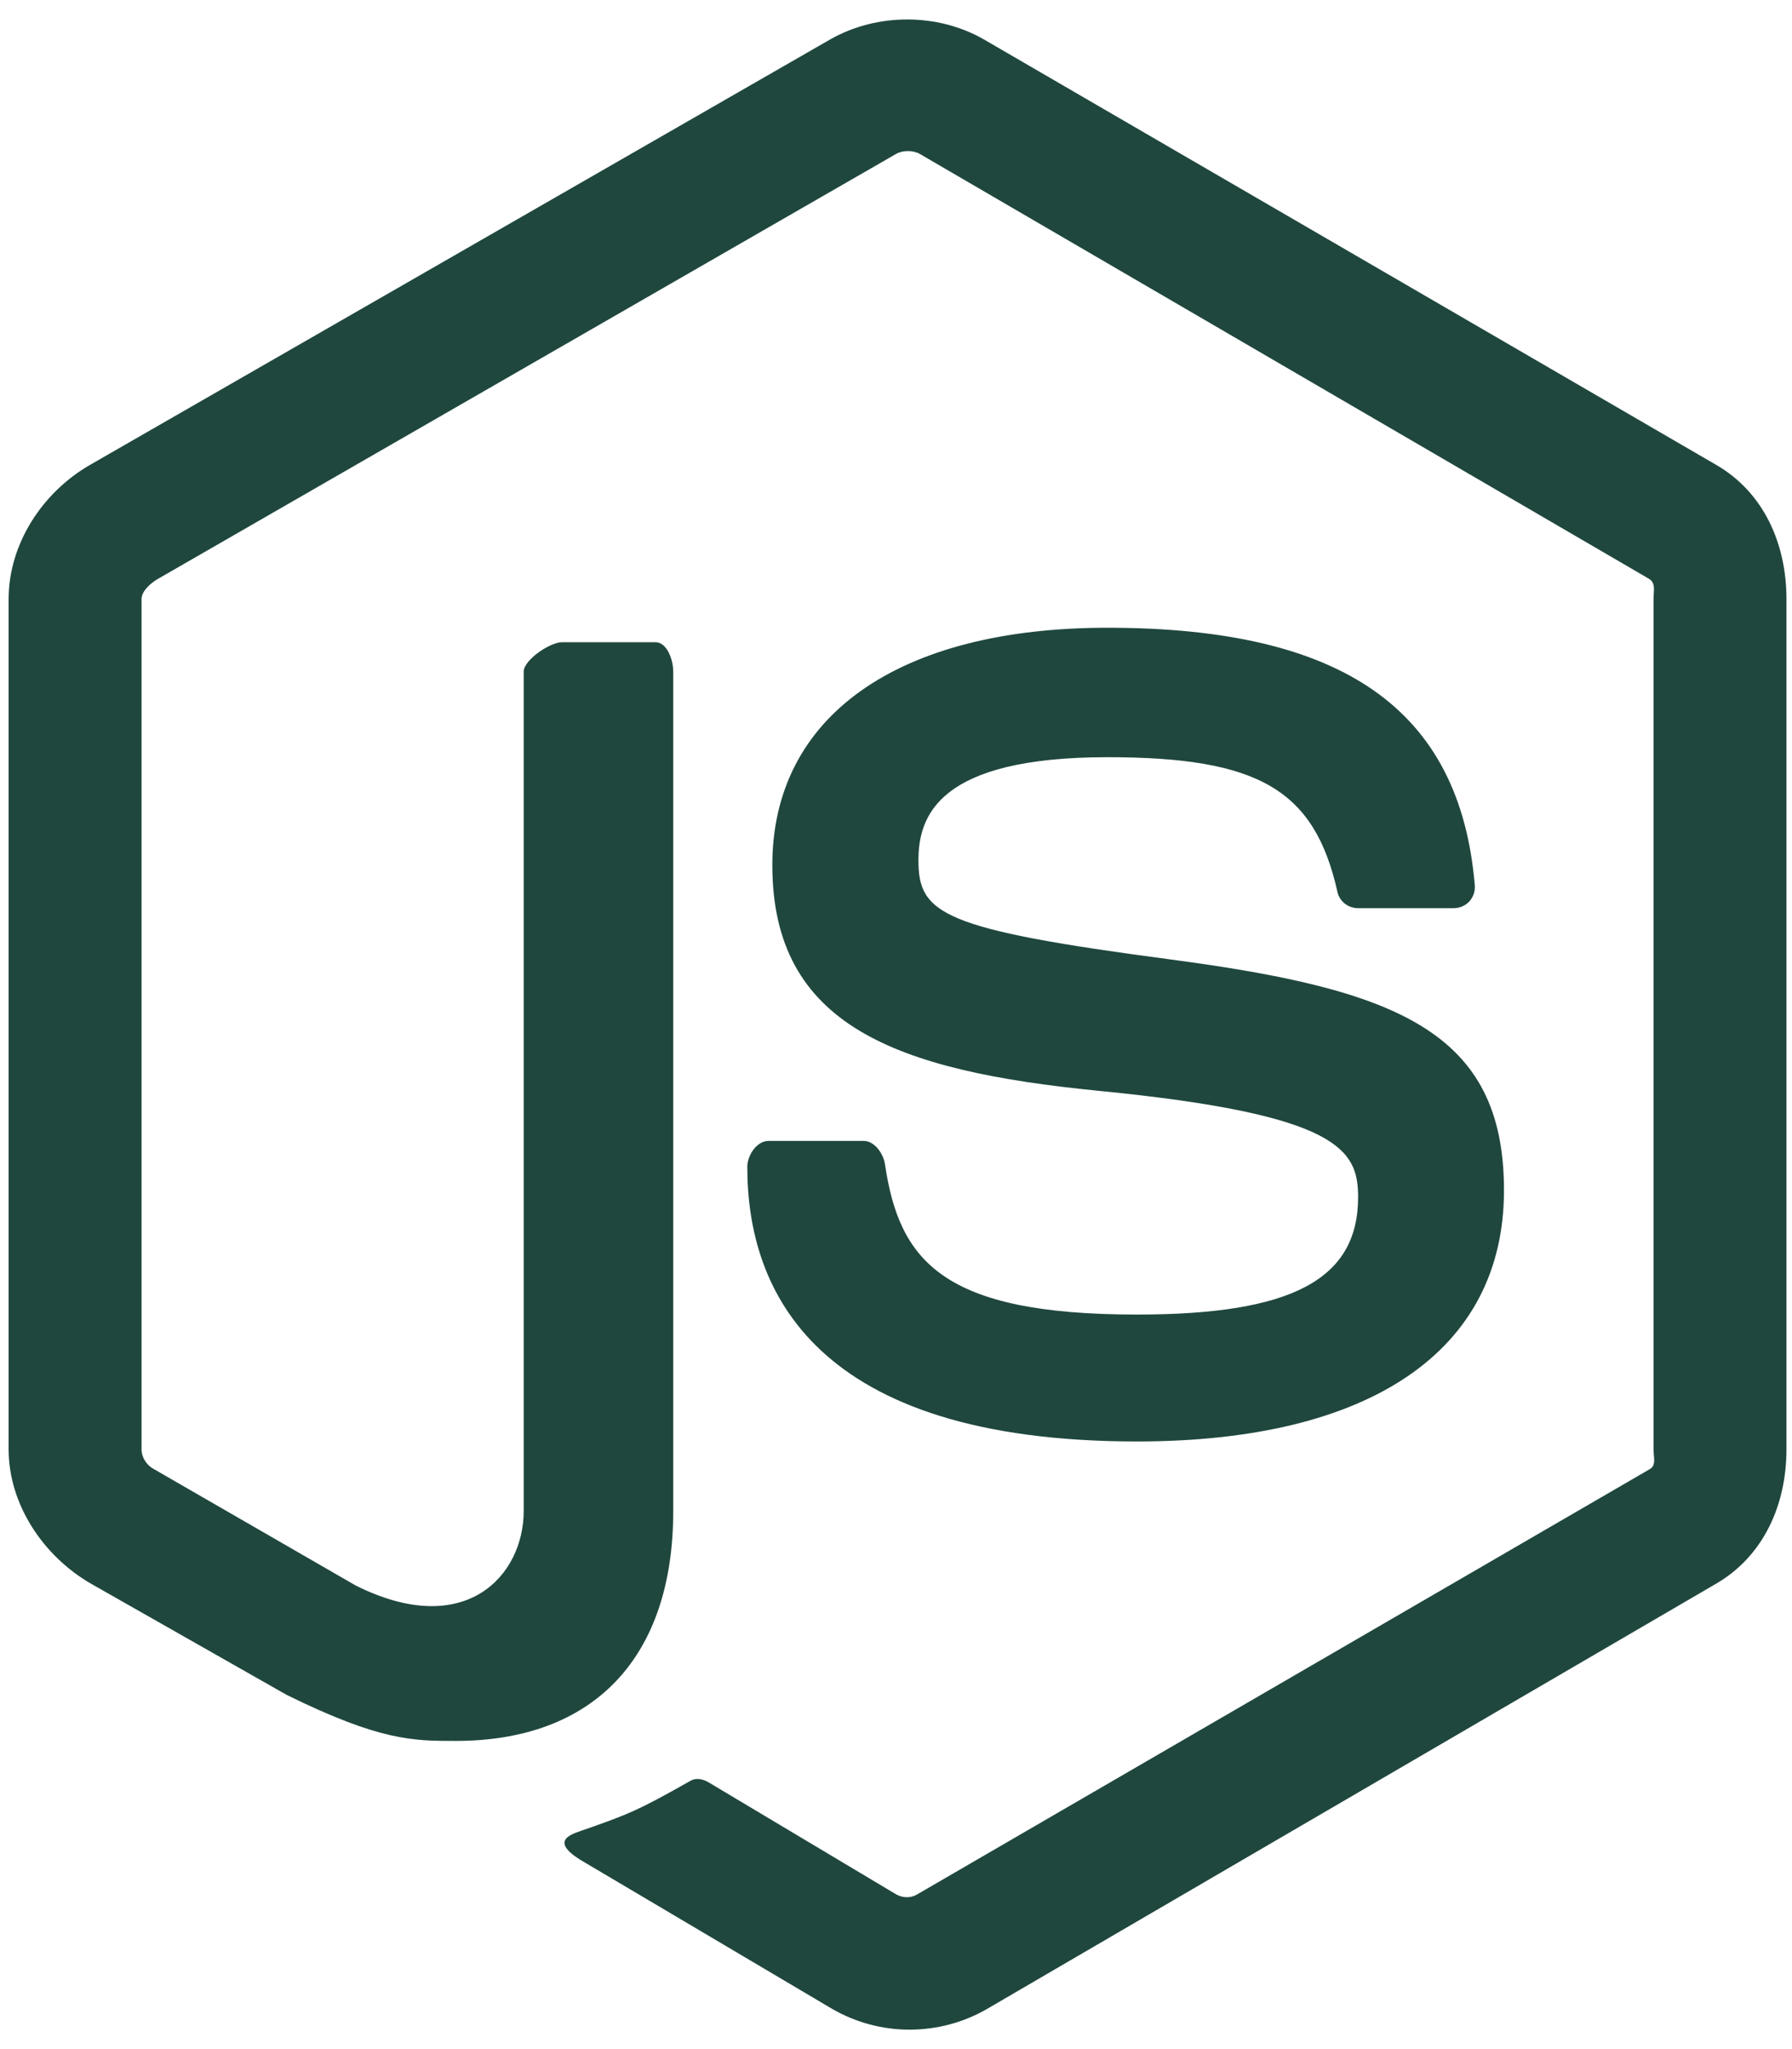
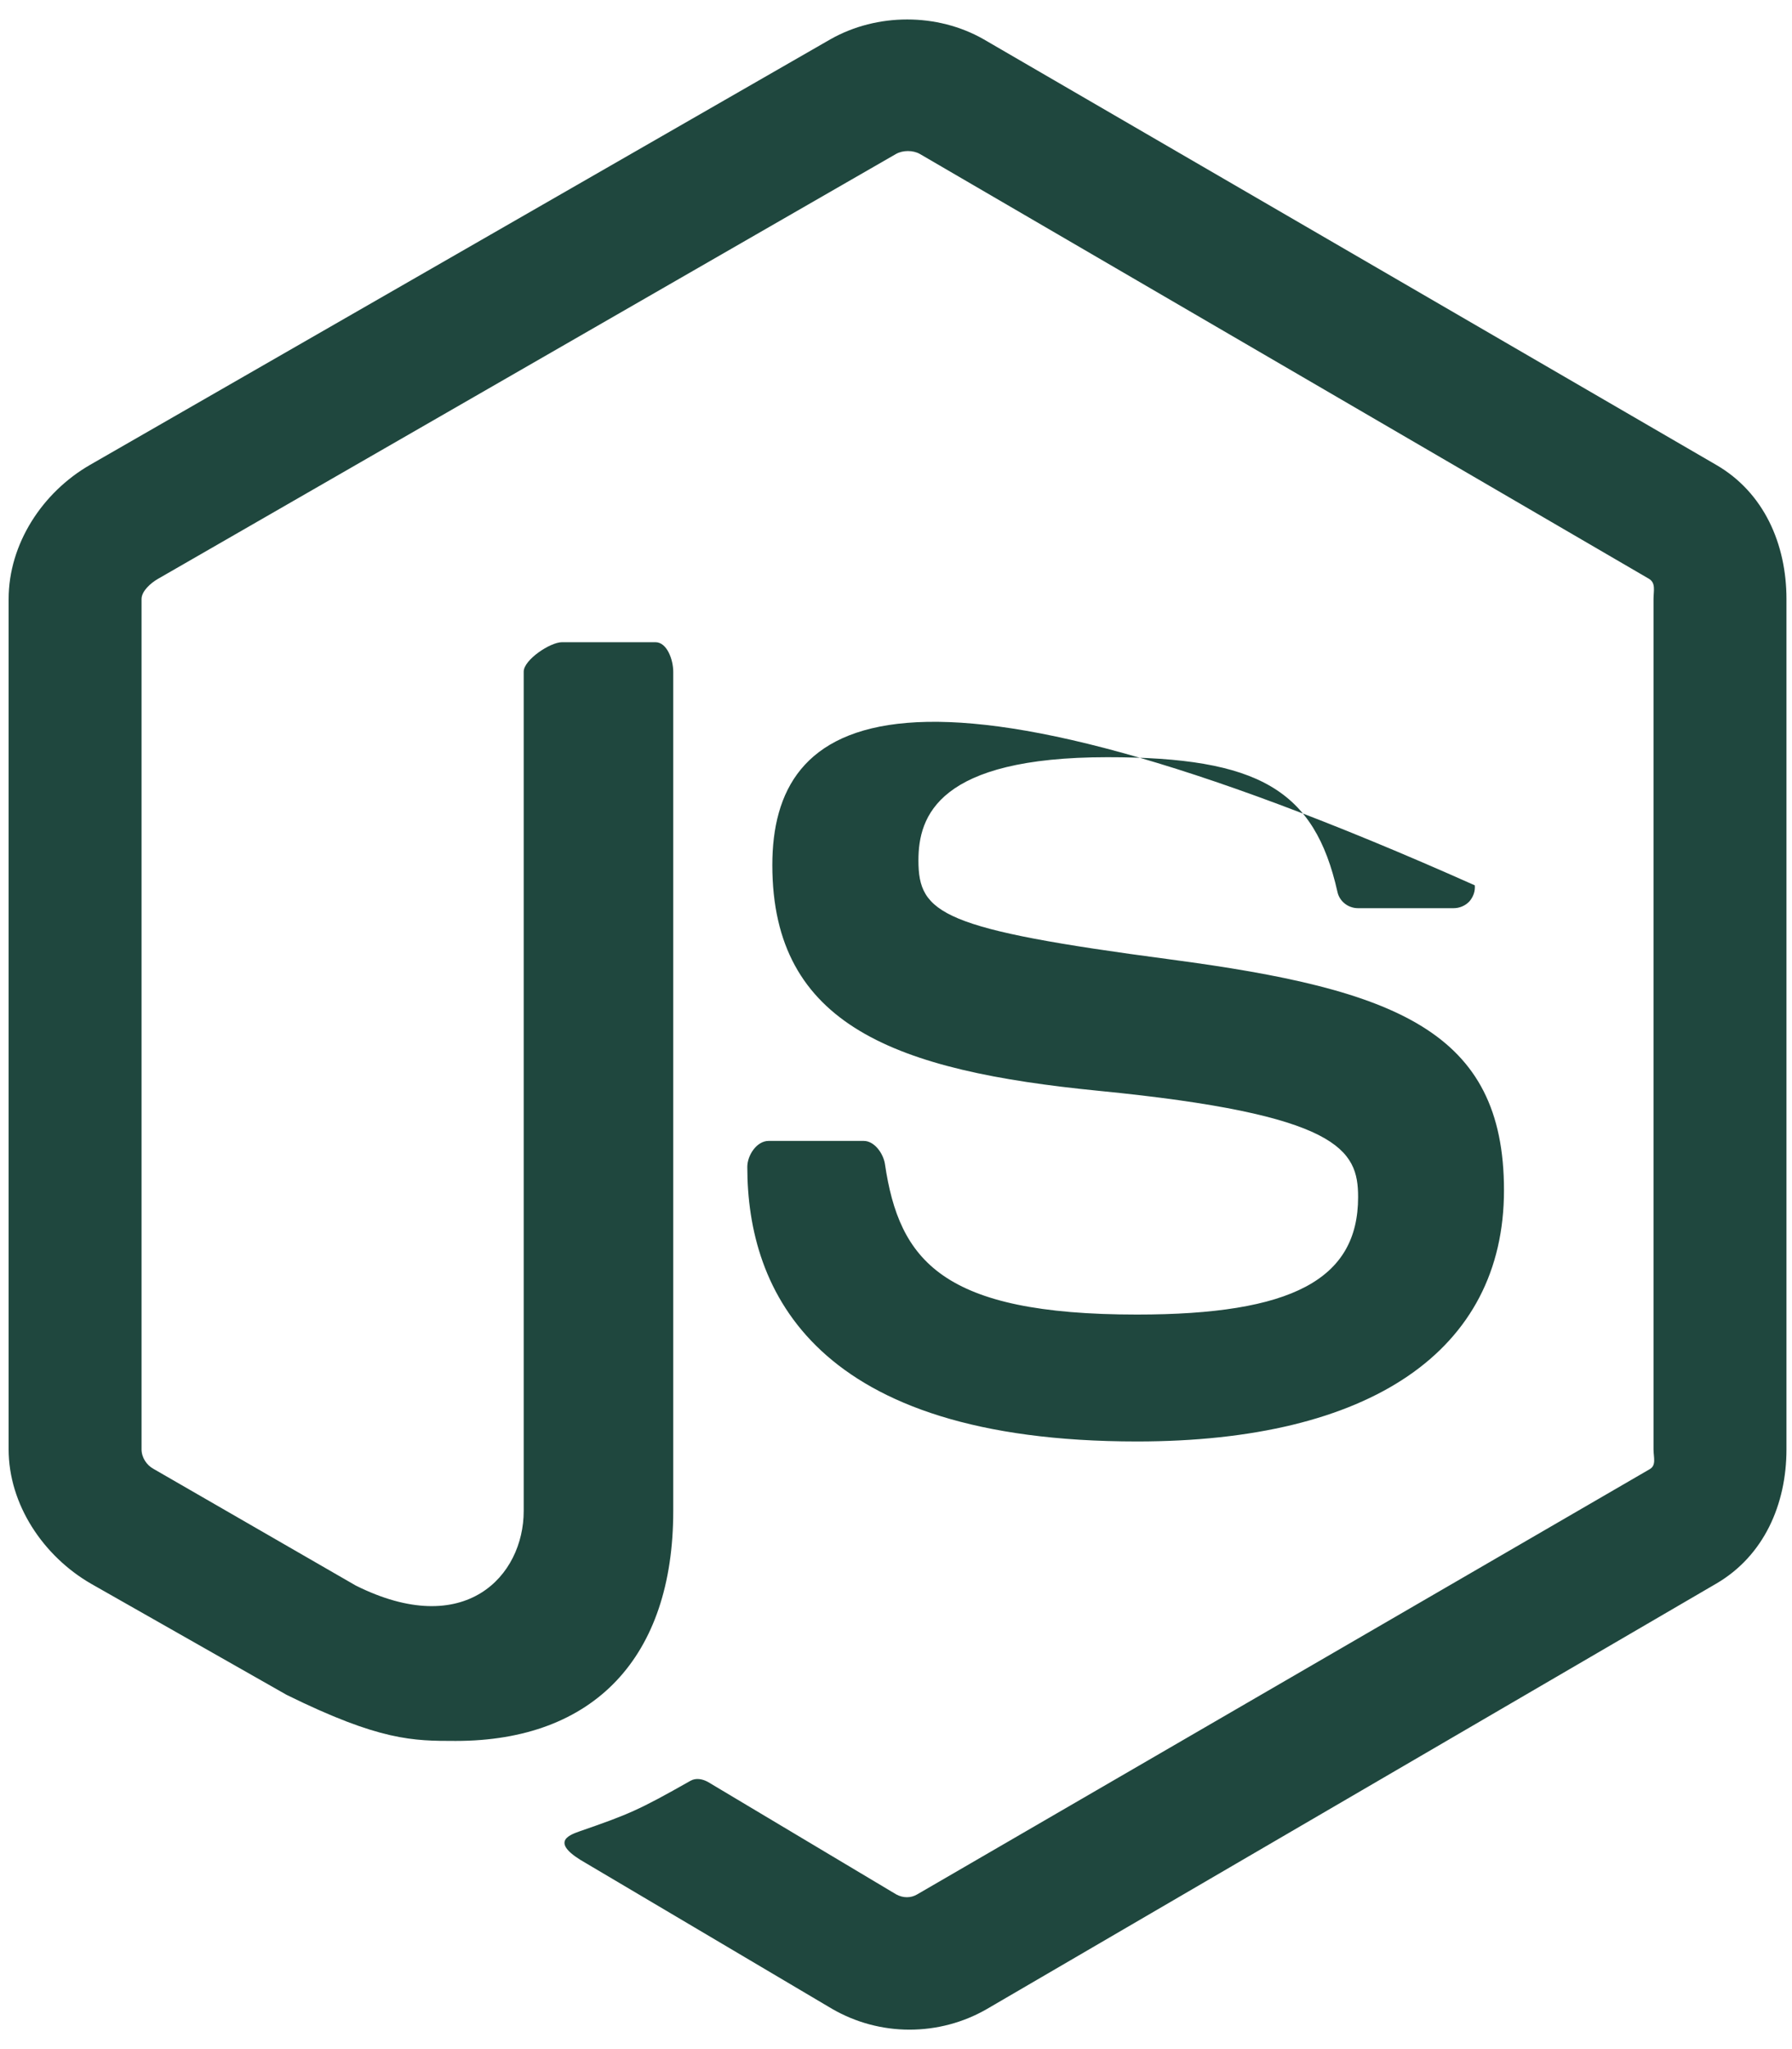
<svg xmlns="http://www.w3.org/2000/svg" width="91" height="104" viewBox="0 0 91 104" fill="none">
-   <path d="M87.15 23.594L49.944 1.99C47.597 0.654 44.542 0.654 42.177 1.99L4.573 23.594C2.151 24.987 0.438 27.606 0.438 30.406V73.557C0.438 76.358 2.196 78.977 4.617 80.377L14.553 86.02C19.301 88.359 20.979 88.359 23.14 88.359C30.171 88.359 34.188 84.107 34.188 76.692V34.091C34.188 33.489 33.874 32.594 33.284 32.594H28.539C27.939 32.594 26.594 33.489 26.594 34.09V76.691C26.594 79.978 23.62 83.249 18.063 80.471L7.798 74.553C7.44 74.359 7.188 73.969 7.188 73.557V30.406C7.188 29.999 7.656 29.591 8.016 29.383L45.499 7.815C45.849 7.617 46.364 7.617 46.713 7.815L83.738 29.377C84.093 29.591 83.968 29.987 83.968 30.406V73.557C83.968 73.969 84.122 74.37 83.772 74.568L46.575 96.148C46.256 96.339 45.86 96.339 45.511 96.148L35.97 90.453C35.683 90.286 35.341 90.226 35.065 90.381C32.411 91.885 31.921 92.085 29.431 92.948C28.819 93.162 27.915 93.532 29.777 94.576L42.263 101.962C43.455 102.65 44.807 103.013 46.184 103.013C47.569 103.013 48.926 102.654 50.122 101.962L87.15 80.377C89.571 78.966 90.719 76.358 90.719 73.557V30.406C90.719 27.606 89.571 24.994 87.15 23.594ZM57.737 66.719C47.843 66.719 45.663 63.99 44.937 59.07C44.852 58.54 44.403 57.906 43.864 57.906H39.028C38.43 57.906 37.949 58.632 37.949 59.228C37.949 65.527 41.374 73.16 57.737 73.16C69.583 73.16 76.374 68.557 76.374 60.411C76.374 52.335 70.918 50.215 59.43 48.695C47.818 47.16 46.639 46.385 46.639 43.665C46.639 41.422 47.638 38.431 56.236 38.431C63.918 38.431 66.749 40.08 67.915 45.258C68.014 45.745 68.459 46.094 68.961 46.094H73.816C74.115 46.094 74.4 45.973 74.609 45.76C74.811 45.53 74.919 45.242 74.892 44.934C74.14 36.017 68.216 31.861 56.235 31.861C45.577 31.861 39.22 36.362 39.22 43.906C39.22 52.089 45.545 54.35 55.776 55.362C68.014 56.561 68.966 58.35 68.966 60.757C68.966 64.938 65.61 66.719 57.737 66.719Z" fill="#1F473E" />
+   <path d="M87.15 23.594L49.944 1.99C47.597 0.654 44.542 0.654 42.177 1.99L4.573 23.594C2.151 24.987 0.438 27.606 0.438 30.406V73.557C0.438 76.358 2.196 78.977 4.617 80.377L14.553 86.02C19.301 88.359 20.979 88.359 23.14 88.359C30.171 88.359 34.188 84.107 34.188 76.692V34.091C34.188 33.489 33.874 32.594 33.284 32.594H28.539C27.939 32.594 26.594 33.489 26.594 34.09V76.691C26.594 79.978 23.62 83.249 18.063 80.471L7.798 74.553C7.44 74.359 7.188 73.969 7.188 73.557V30.406C7.188 29.999 7.656 29.591 8.016 29.383L45.499 7.815C45.849 7.617 46.364 7.617 46.713 7.815L83.738 29.377C84.093 29.591 83.968 29.987 83.968 30.406V73.557C83.968 73.969 84.122 74.37 83.772 74.568L46.575 96.148C46.256 96.339 45.86 96.339 45.511 96.148L35.97 90.453C35.683 90.286 35.341 90.226 35.065 90.381C32.411 91.885 31.921 92.085 29.431 92.948C28.819 93.162 27.915 93.532 29.777 94.576L42.263 101.962C43.455 102.65 44.807 103.013 46.184 103.013C47.569 103.013 48.926 102.654 50.122 101.962L87.15 80.377C89.571 78.966 90.719 76.358 90.719 73.557V30.406C90.719 27.606 89.571 24.994 87.15 23.594ZM57.737 66.719C47.843 66.719 45.663 63.99 44.937 59.07C44.852 58.54 44.403 57.906 43.864 57.906H39.028C38.43 57.906 37.949 58.632 37.949 59.228C37.949 65.527 41.374 73.16 57.737 73.16C69.583 73.16 76.374 68.557 76.374 60.411C76.374 52.335 70.918 50.215 59.43 48.695C47.818 47.16 46.639 46.385 46.639 43.665C46.639 41.422 47.638 38.431 56.236 38.431C63.918 38.431 66.749 40.08 67.915 45.258C68.014 45.745 68.459 46.094 68.961 46.094H73.816C74.115 46.094 74.4 45.973 74.609 45.76C74.811 45.53 74.919 45.242 74.892 44.934C45.577 31.861 39.22 36.362 39.22 43.906C39.22 52.089 45.545 54.35 55.776 55.362C68.014 56.561 68.966 58.35 68.966 60.757C68.966 64.938 65.61 66.719 57.737 66.719Z" fill="#1F473E" />
</svg>